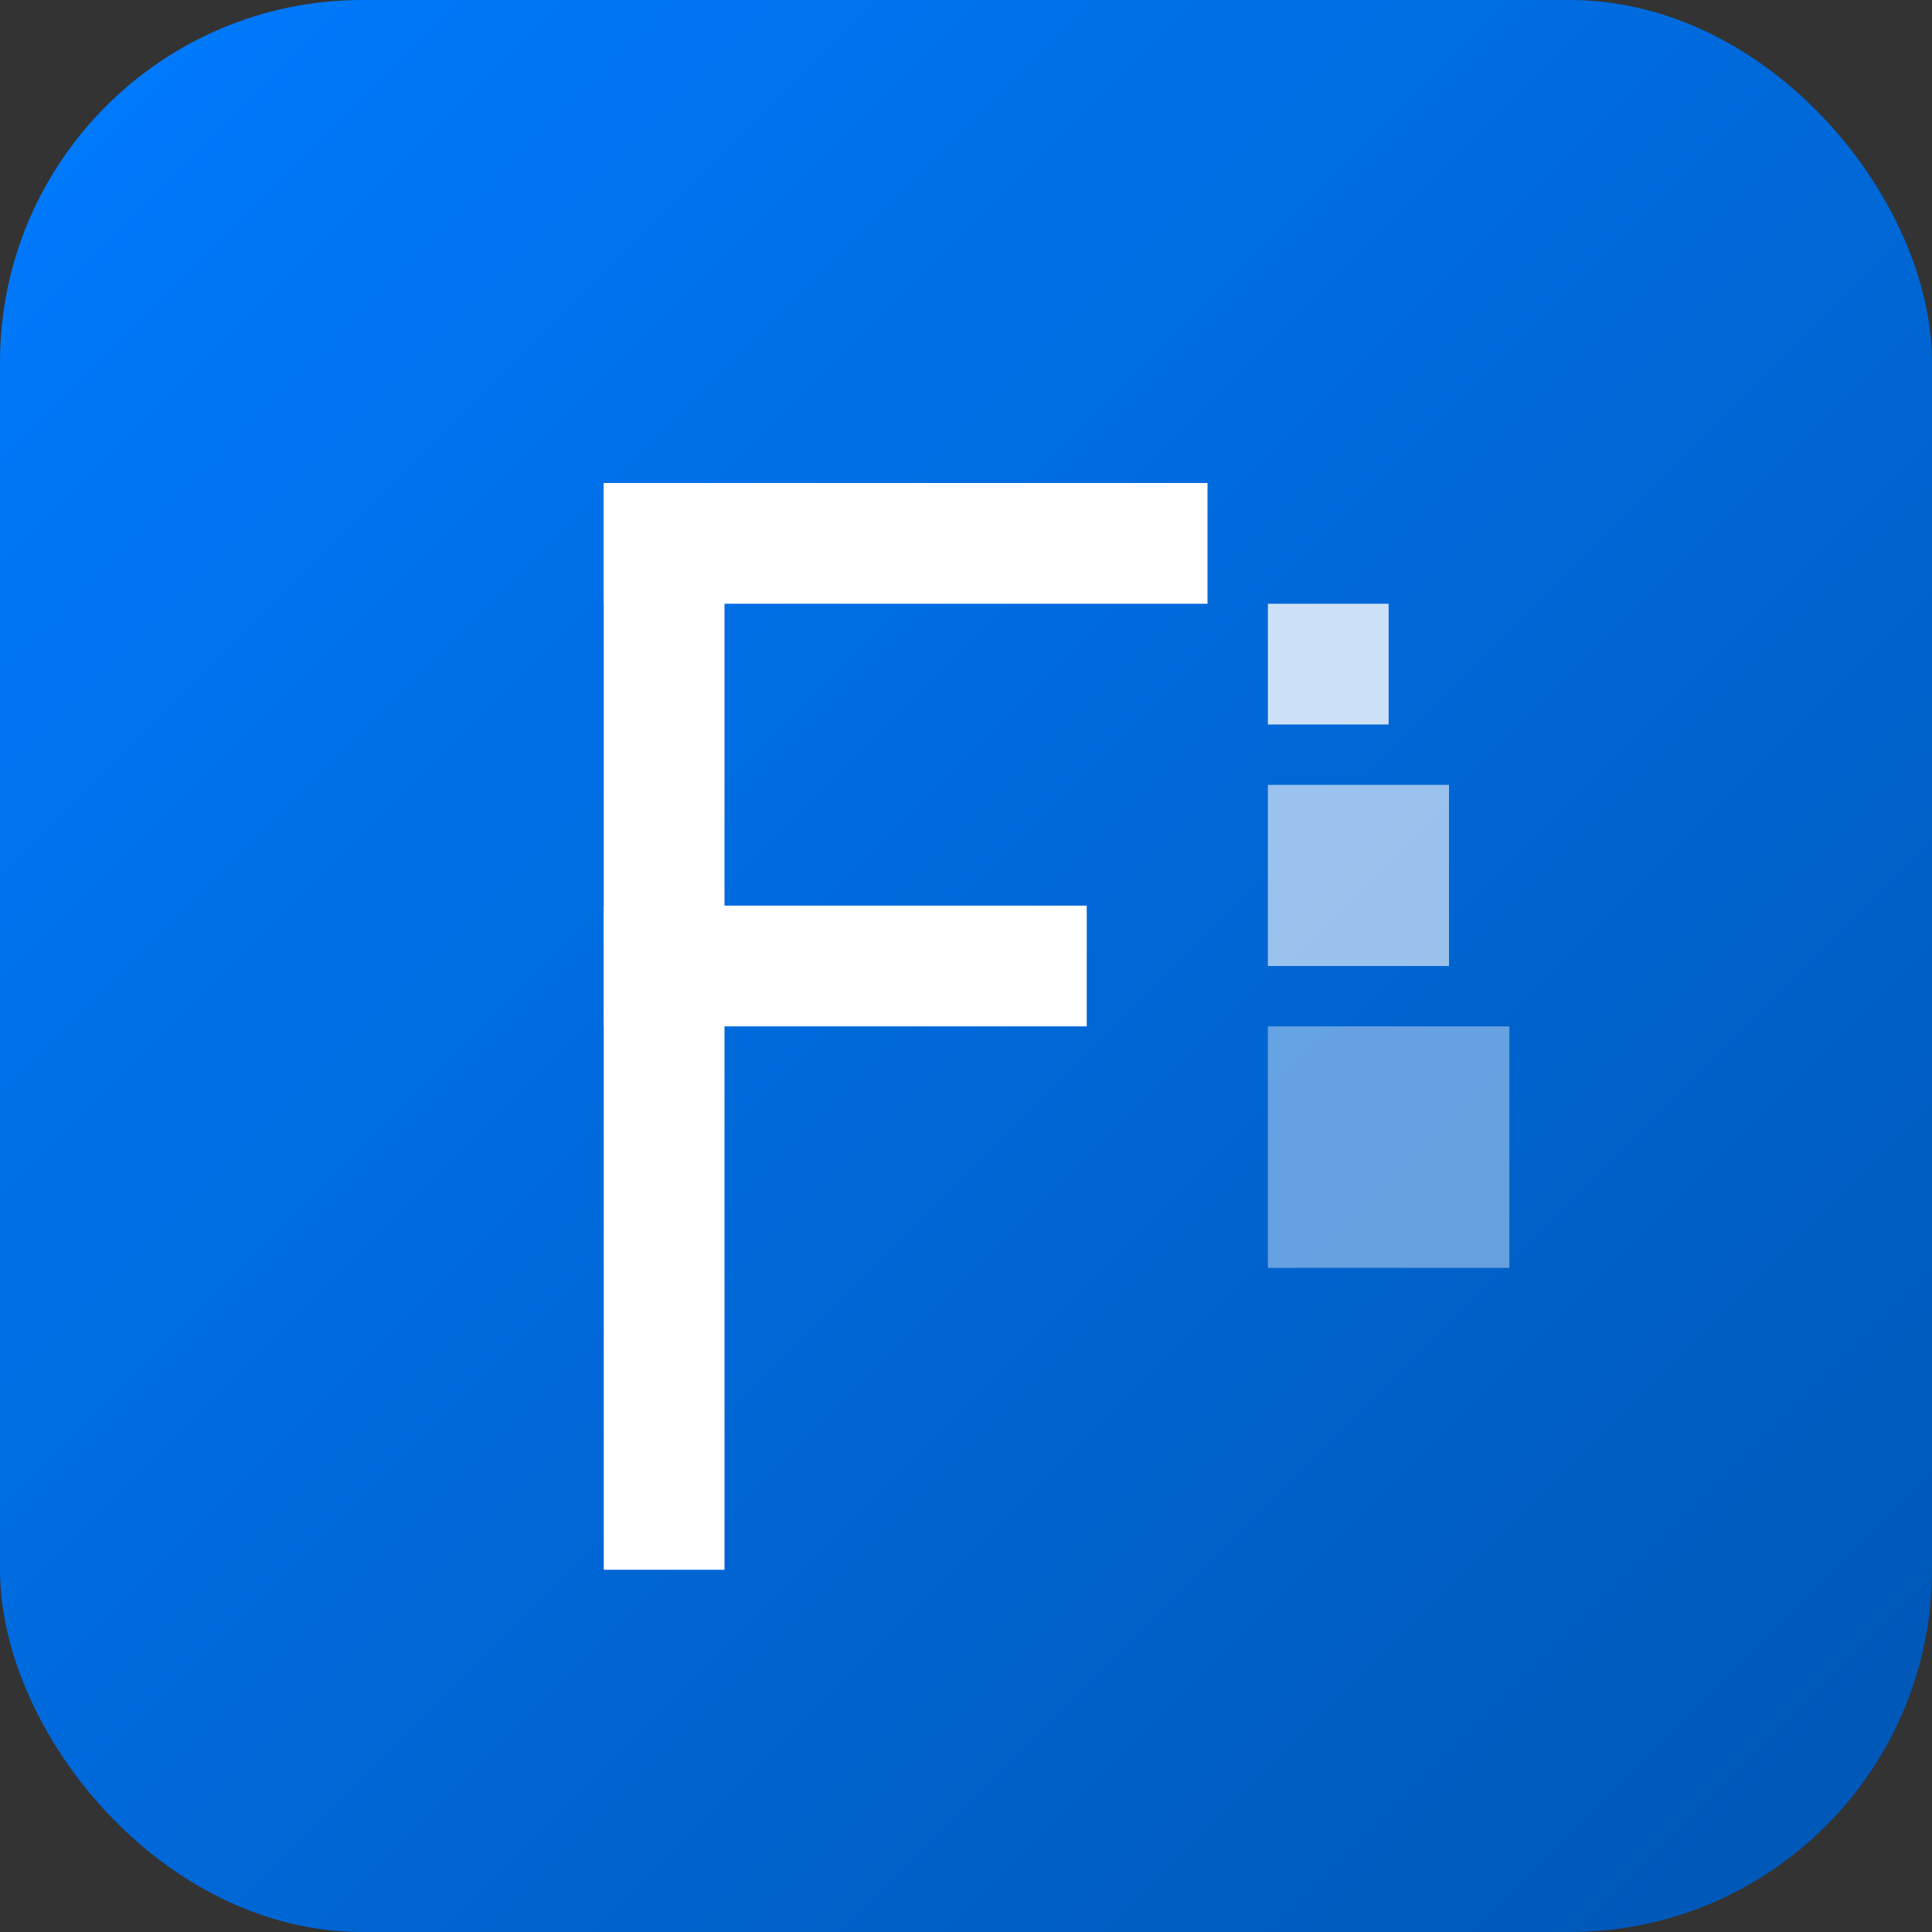
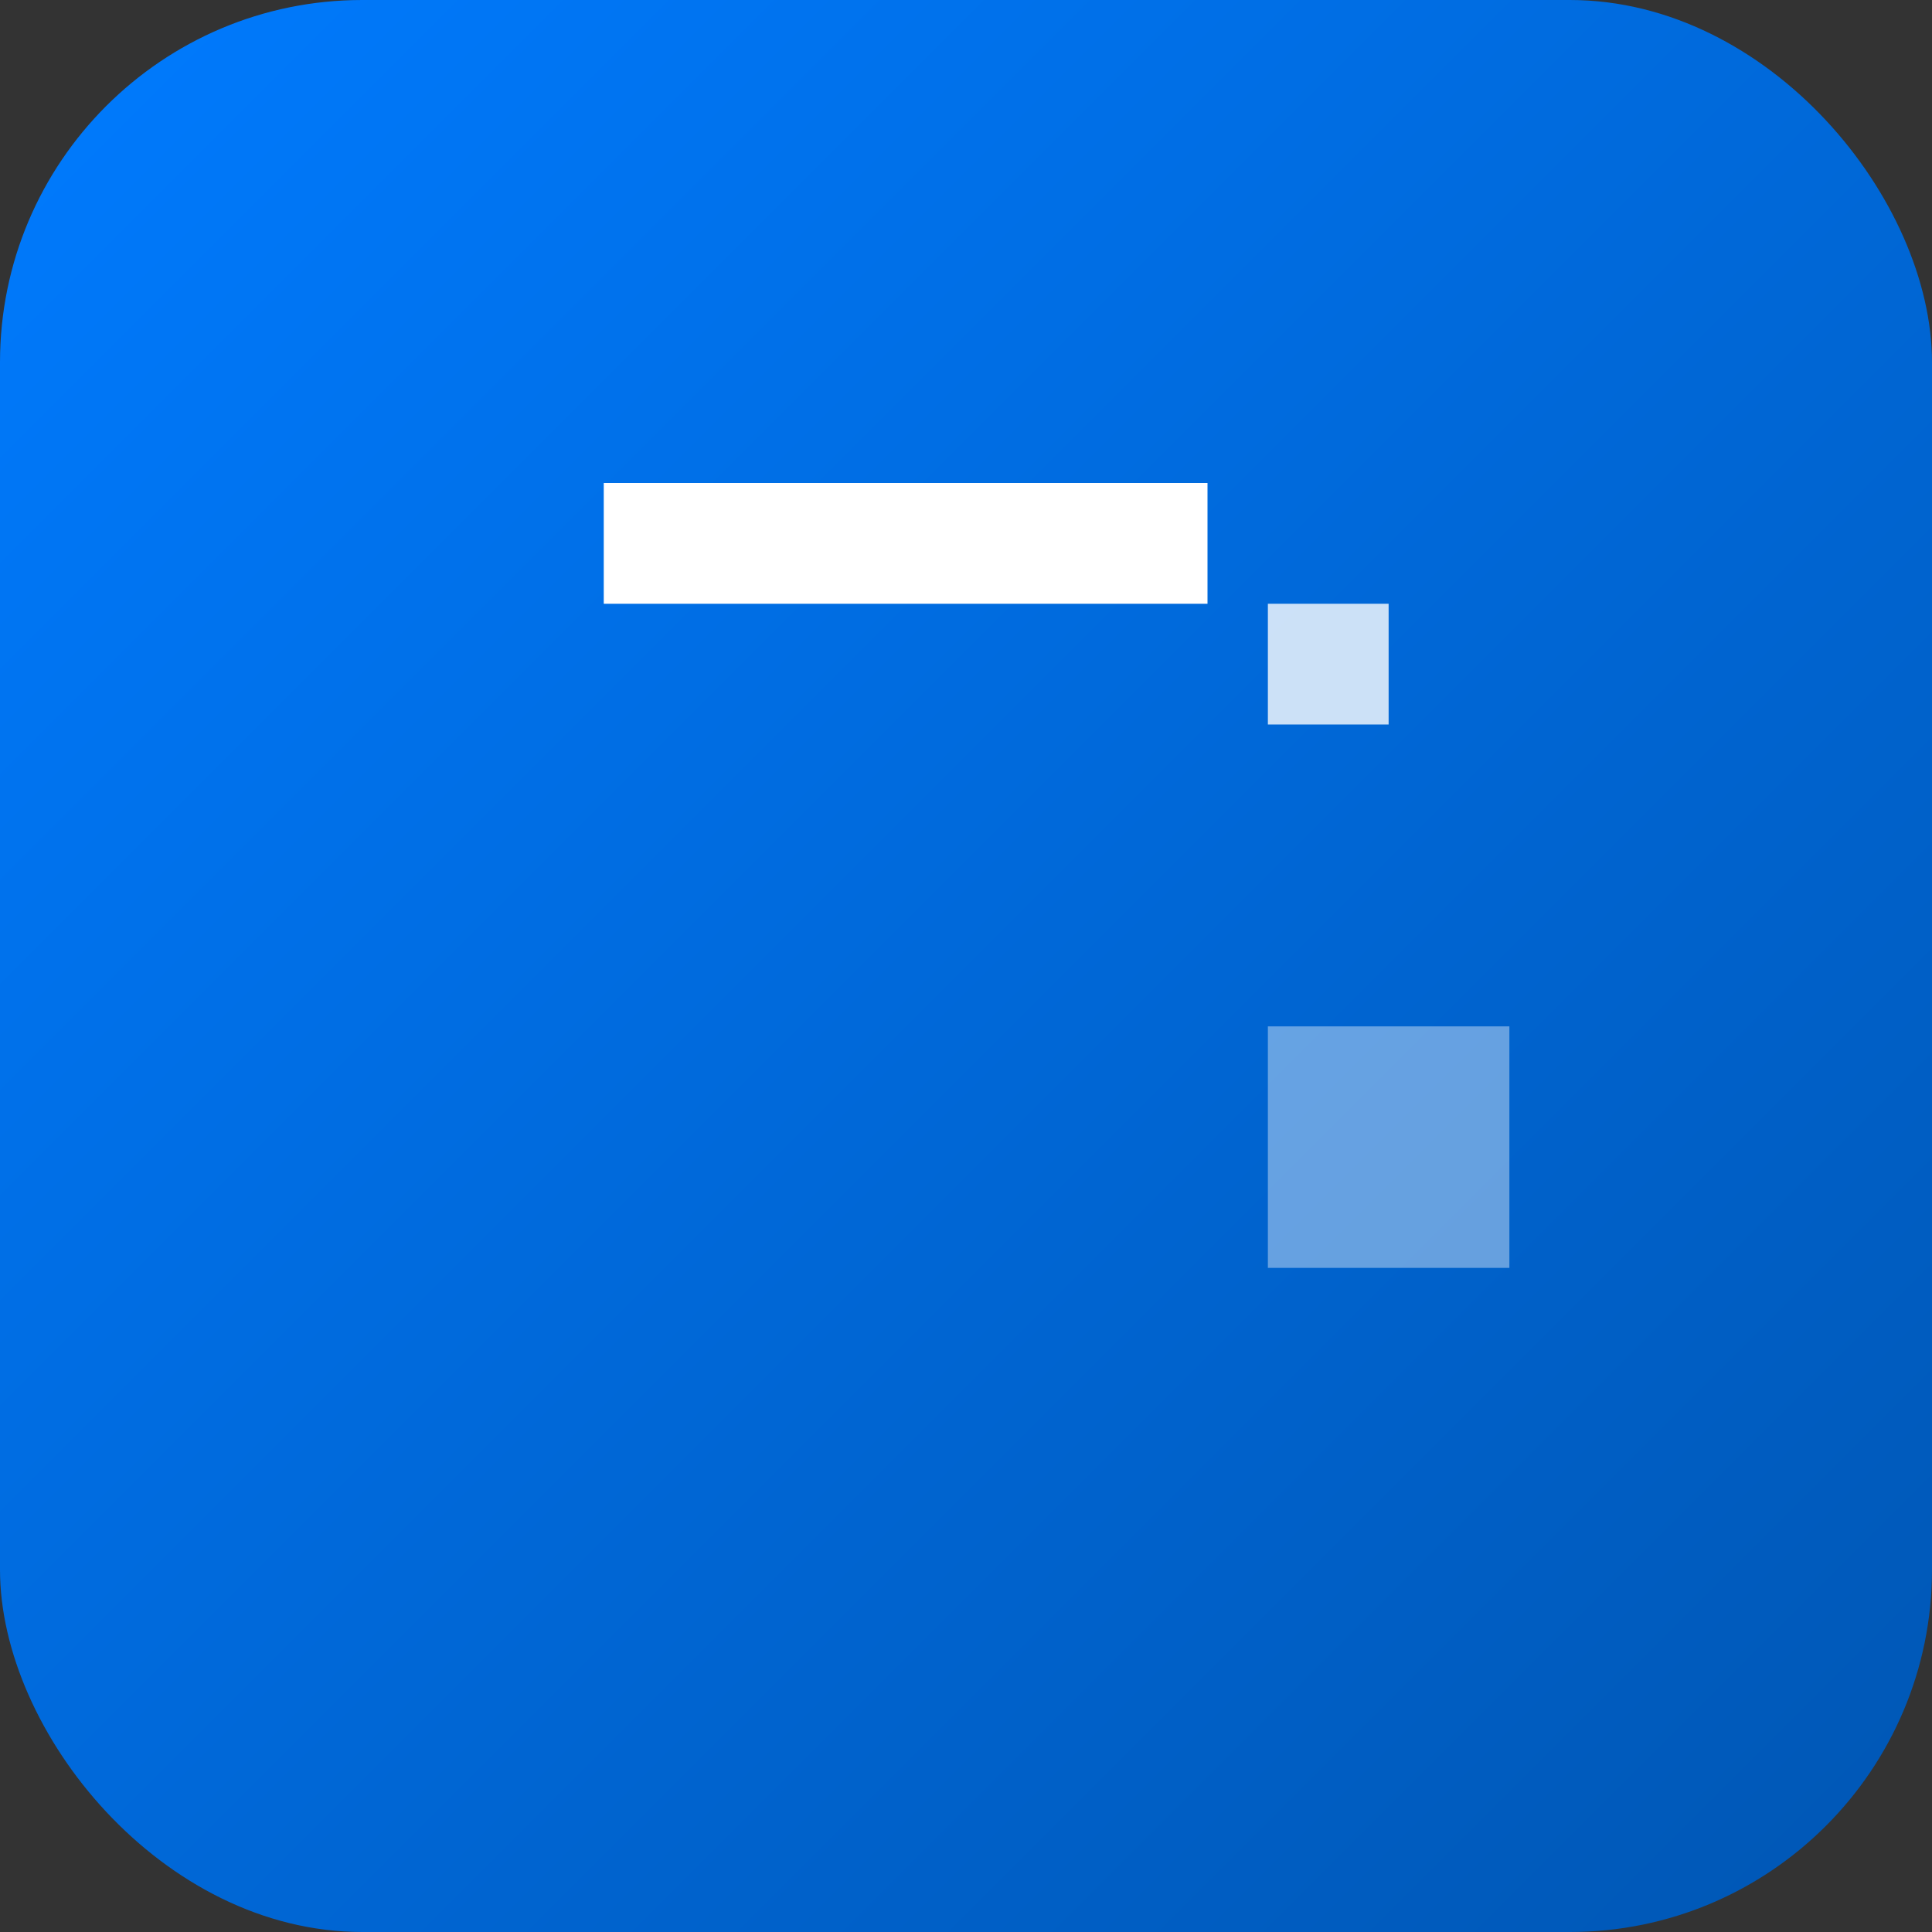
<svg xmlns="http://www.w3.org/2000/svg" viewBox="0 0 64 64" width="64" height="64">
  <rect x="0" y="0" width="64" height="64" fill="#333333" stroke="none" />
  <defs>
    <linearGradient id="bgGradient" x1="0%" y1="0%" x2="100%" y2="100%">
      <stop offset="0%" style="stop-color:#007bff;stop-opacity:1" />
      <stop offset="100%" style="stop-color:#0056b3;stop-opacity:1" />
    </linearGradient>
  </defs>
  <rect width="64" height="64" rx="12" ry="12" fill="url(#bgGradient)" />
  <g transform="translate(16, 12)">
-     <rect x="4" y="4" width="4" height="36" fill="white" />
    <rect x="4" y="4" width="20" height="4" fill="white" />
-     <rect x="4" y="18" width="16" height="4" fill="white" />
    <rect x="26" y="8" width="4" height="4" fill="white" opacity="0.8" />
-     <rect x="26" y="14" width="6" height="6" fill="white" opacity="0.6" />
    <rect x="26" y="22" width="8" height="8" fill="white" opacity="0.4" />
  </g>
</svg>